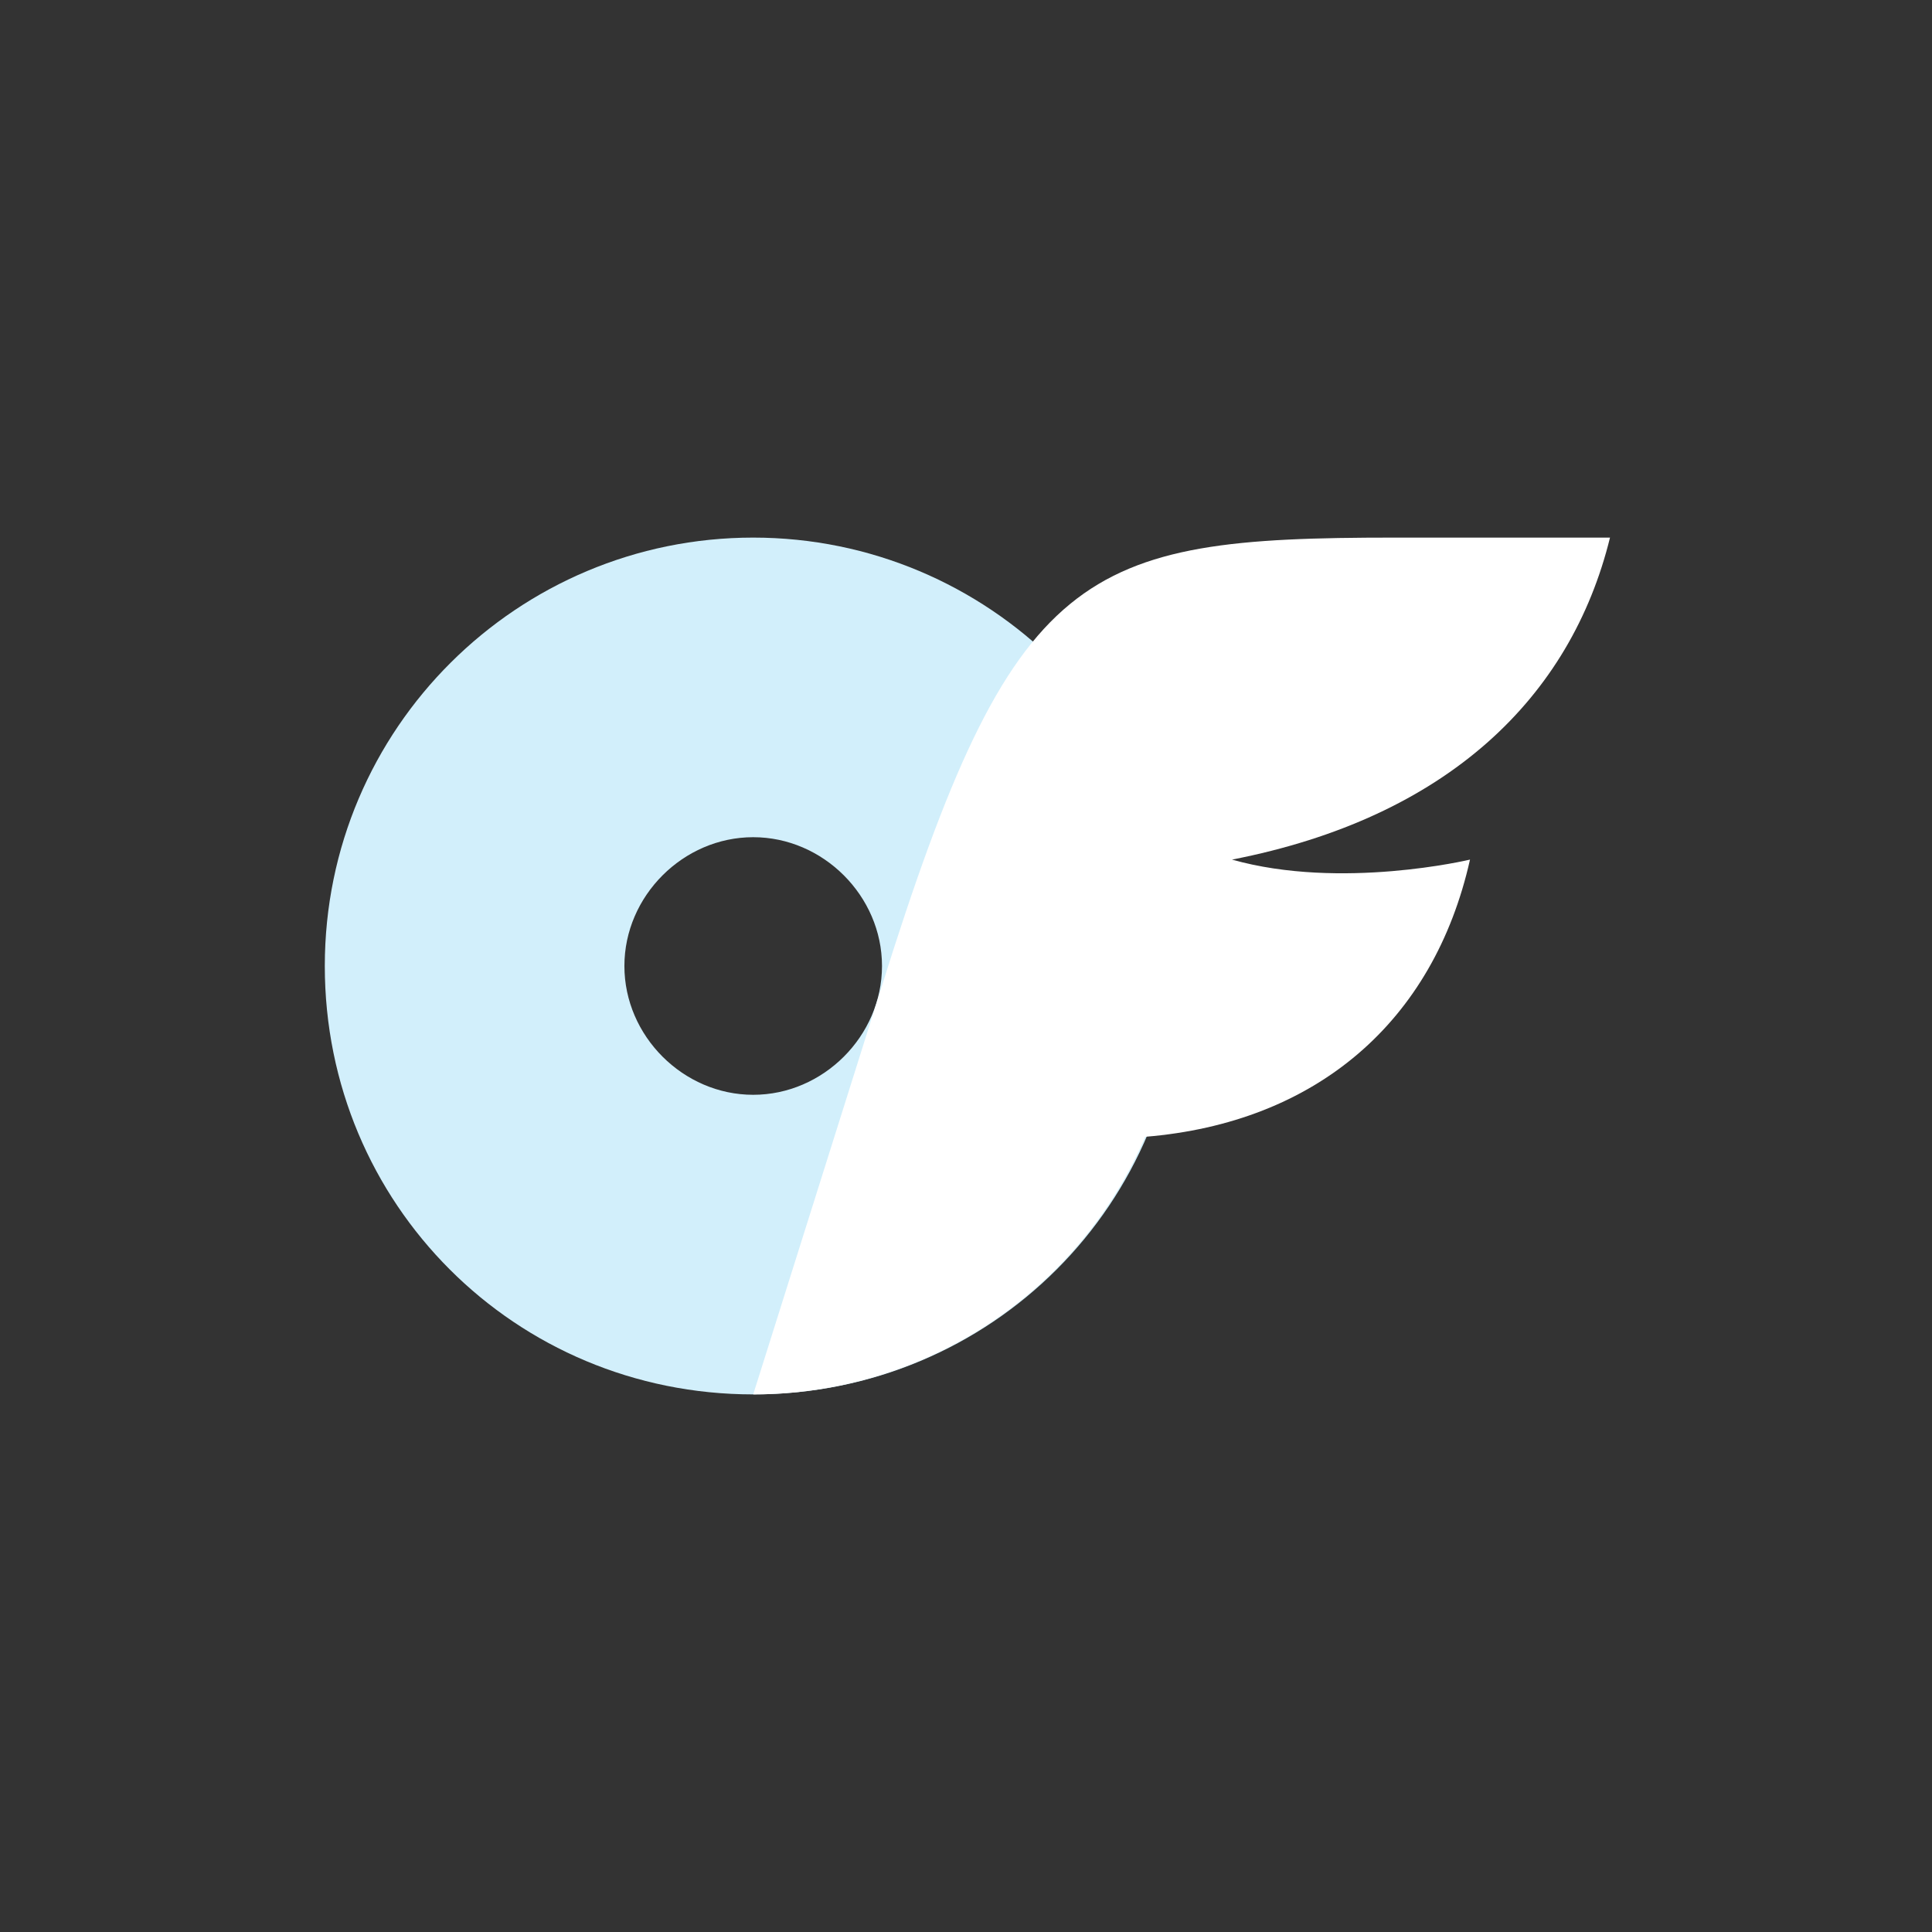
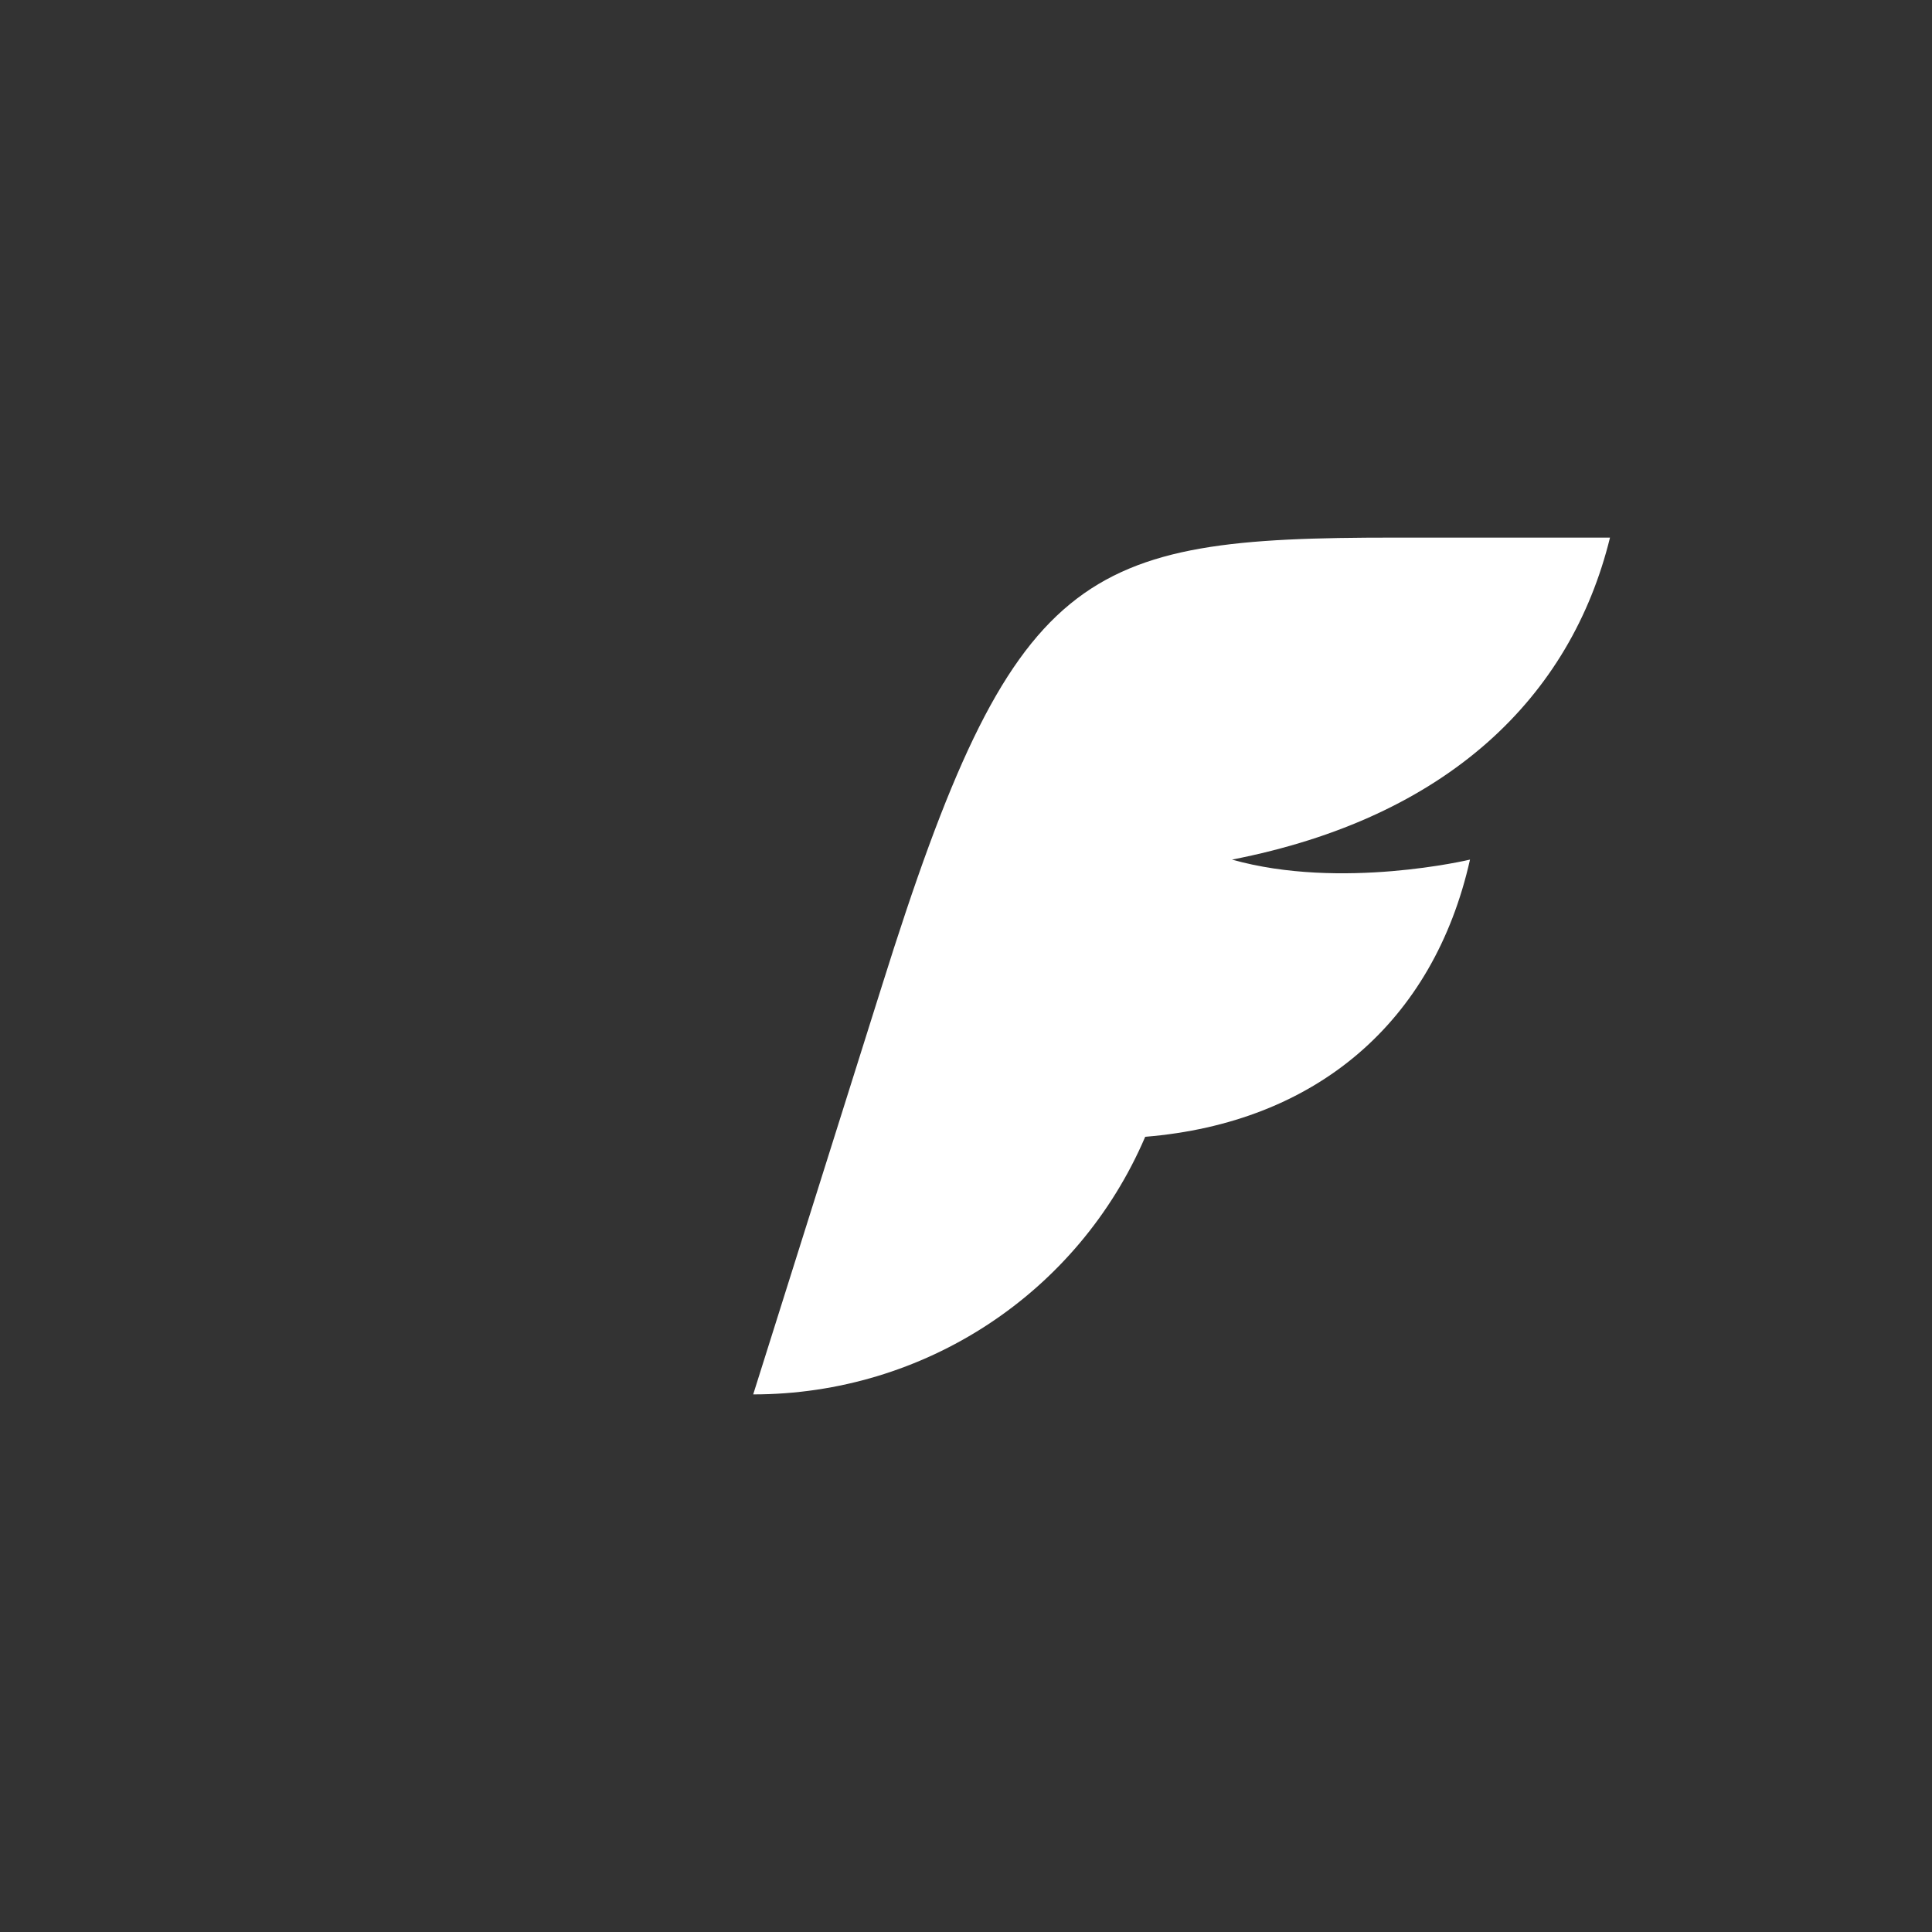
<svg xmlns="http://www.w3.org/2000/svg" version="1.1" id="Layer_1" x="0px" y="0px" width="69px" height="69px" viewBox="0 0 69 69" style="enable-background:new 0 0 69 69;" xml:space="preserve">
  <rect x="0" y="0" width="69" height="69" fill="#333333" stroke="none" />
  <style type="text/css">
	.st0{fill:#D2EFFB;}
	.st1{fill:#FFFFFF;}
</style>
  <g>
-     <path class="st0" d="M26.9,19.2c-8.4,0-15.3,6.8-15.3,15.3s6.8,15.3,15.3,15.3s15.3-6.8,15.3-15.3S35.3,19.2,26.9,19.2z M26.9,39.1   c-2.5,0-4.6-2.1-4.6-4.6c0-2.5,2.1-4.6,4.6-4.6s4.6,2.1,4.6,4.6C31.5,37,29.4,39.1,26.9,39.1C26.9,39.1,26.9,39.1,26.9,39.1z" />
    <path class="st1" d="M44,30.7c3.9,1.1,8.5,0,8.5,0c-1.3,5.8-5.5,9.4-11.6,9.9c-2.4,5.6-7.9,9.2-14,9.2l4.6-14.6   c4.7-15,7.1-16,18.3-16h7.7C56.1,24.9,51.7,29.2,44,30.7z" />
  </g>
</svg>